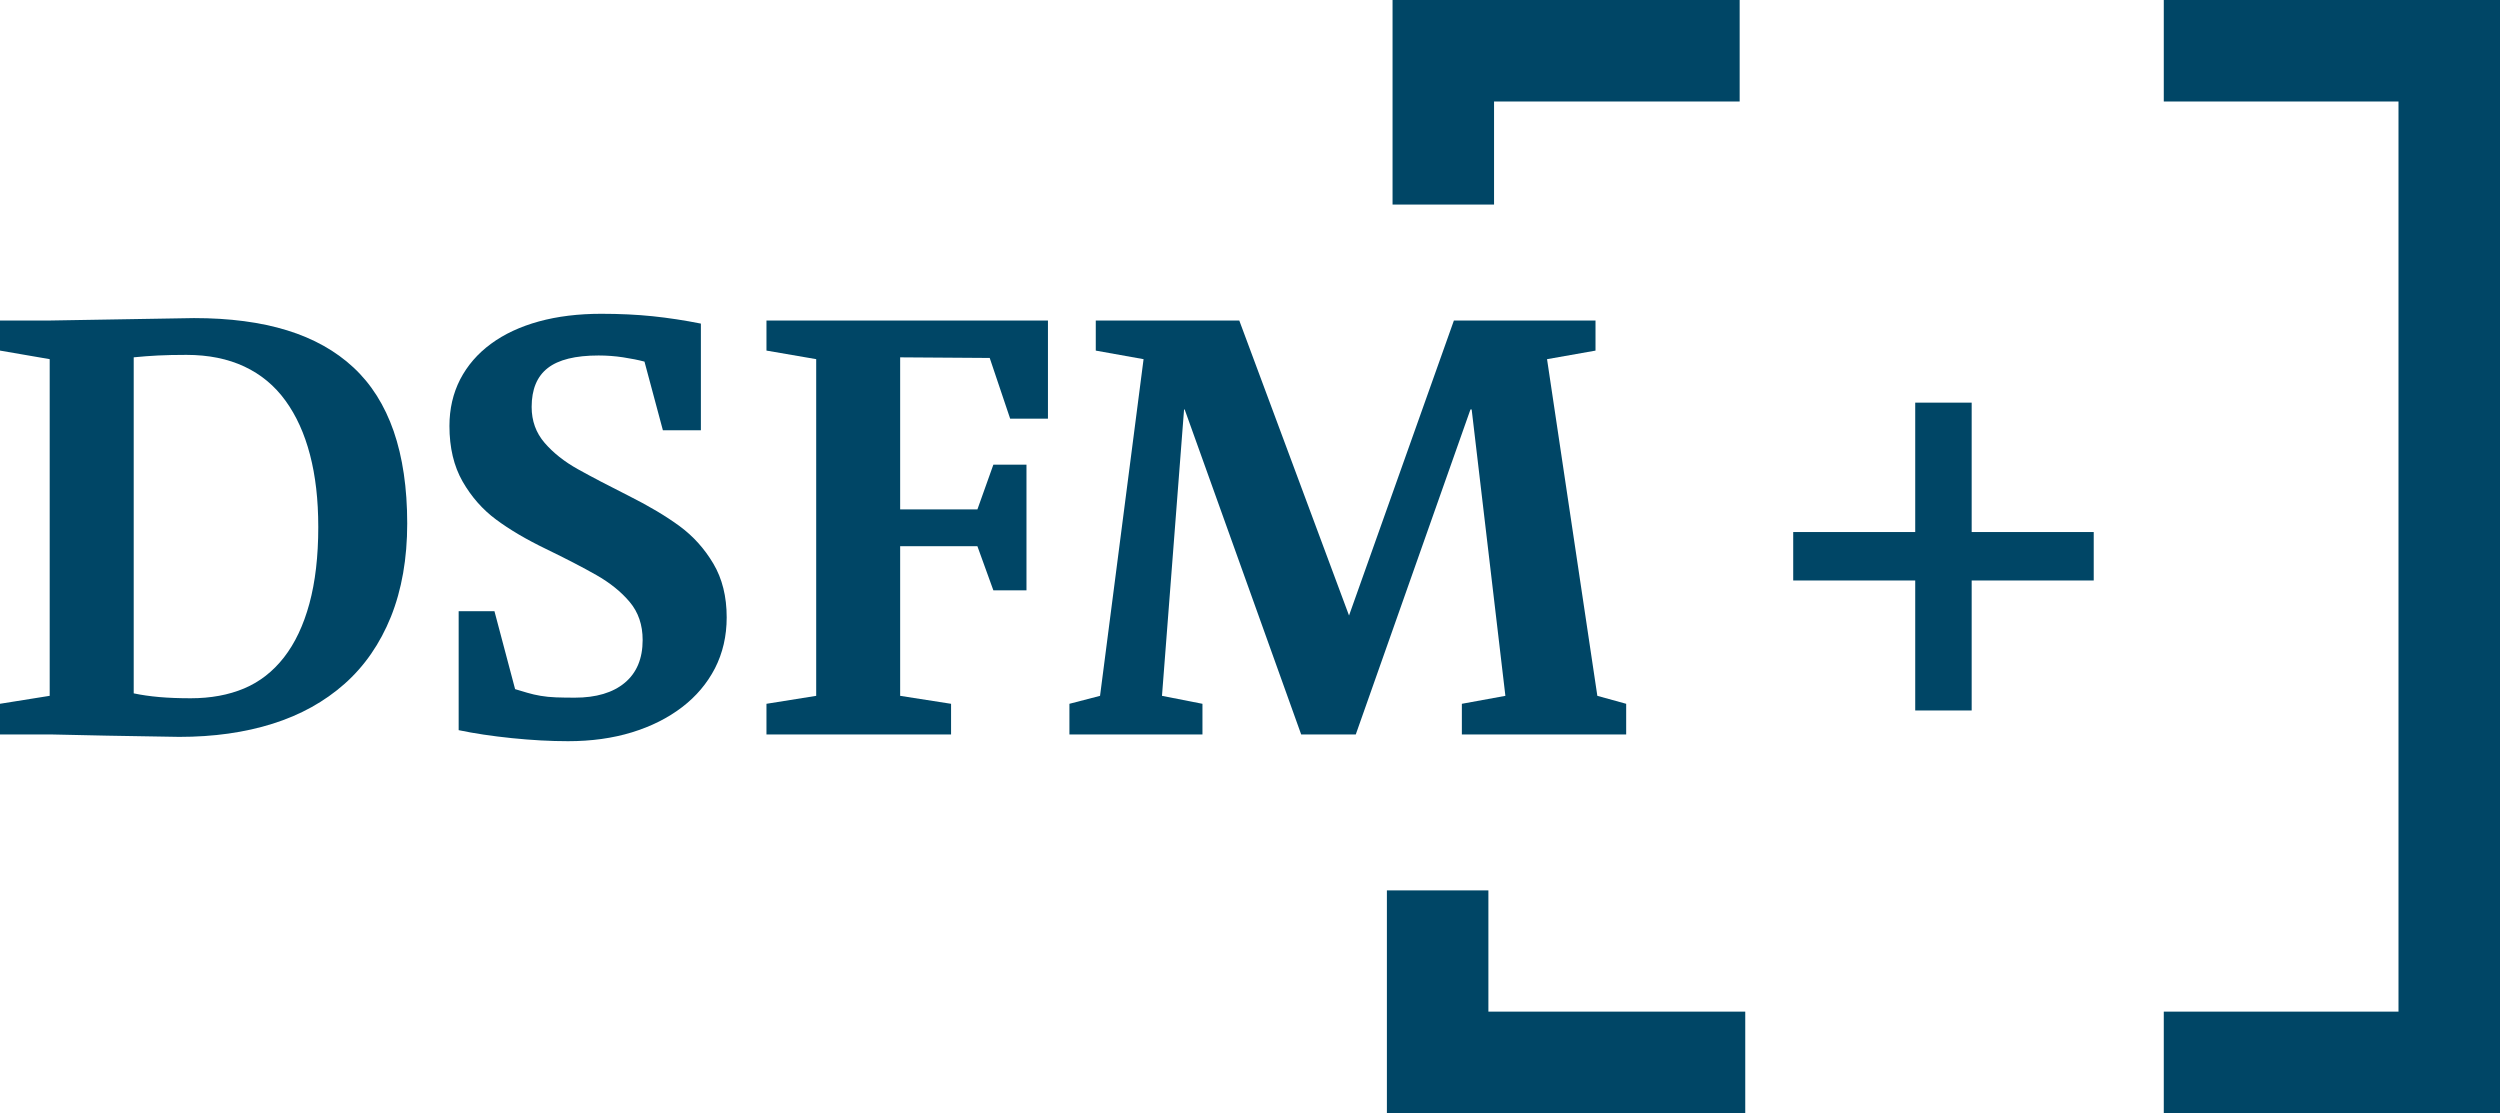
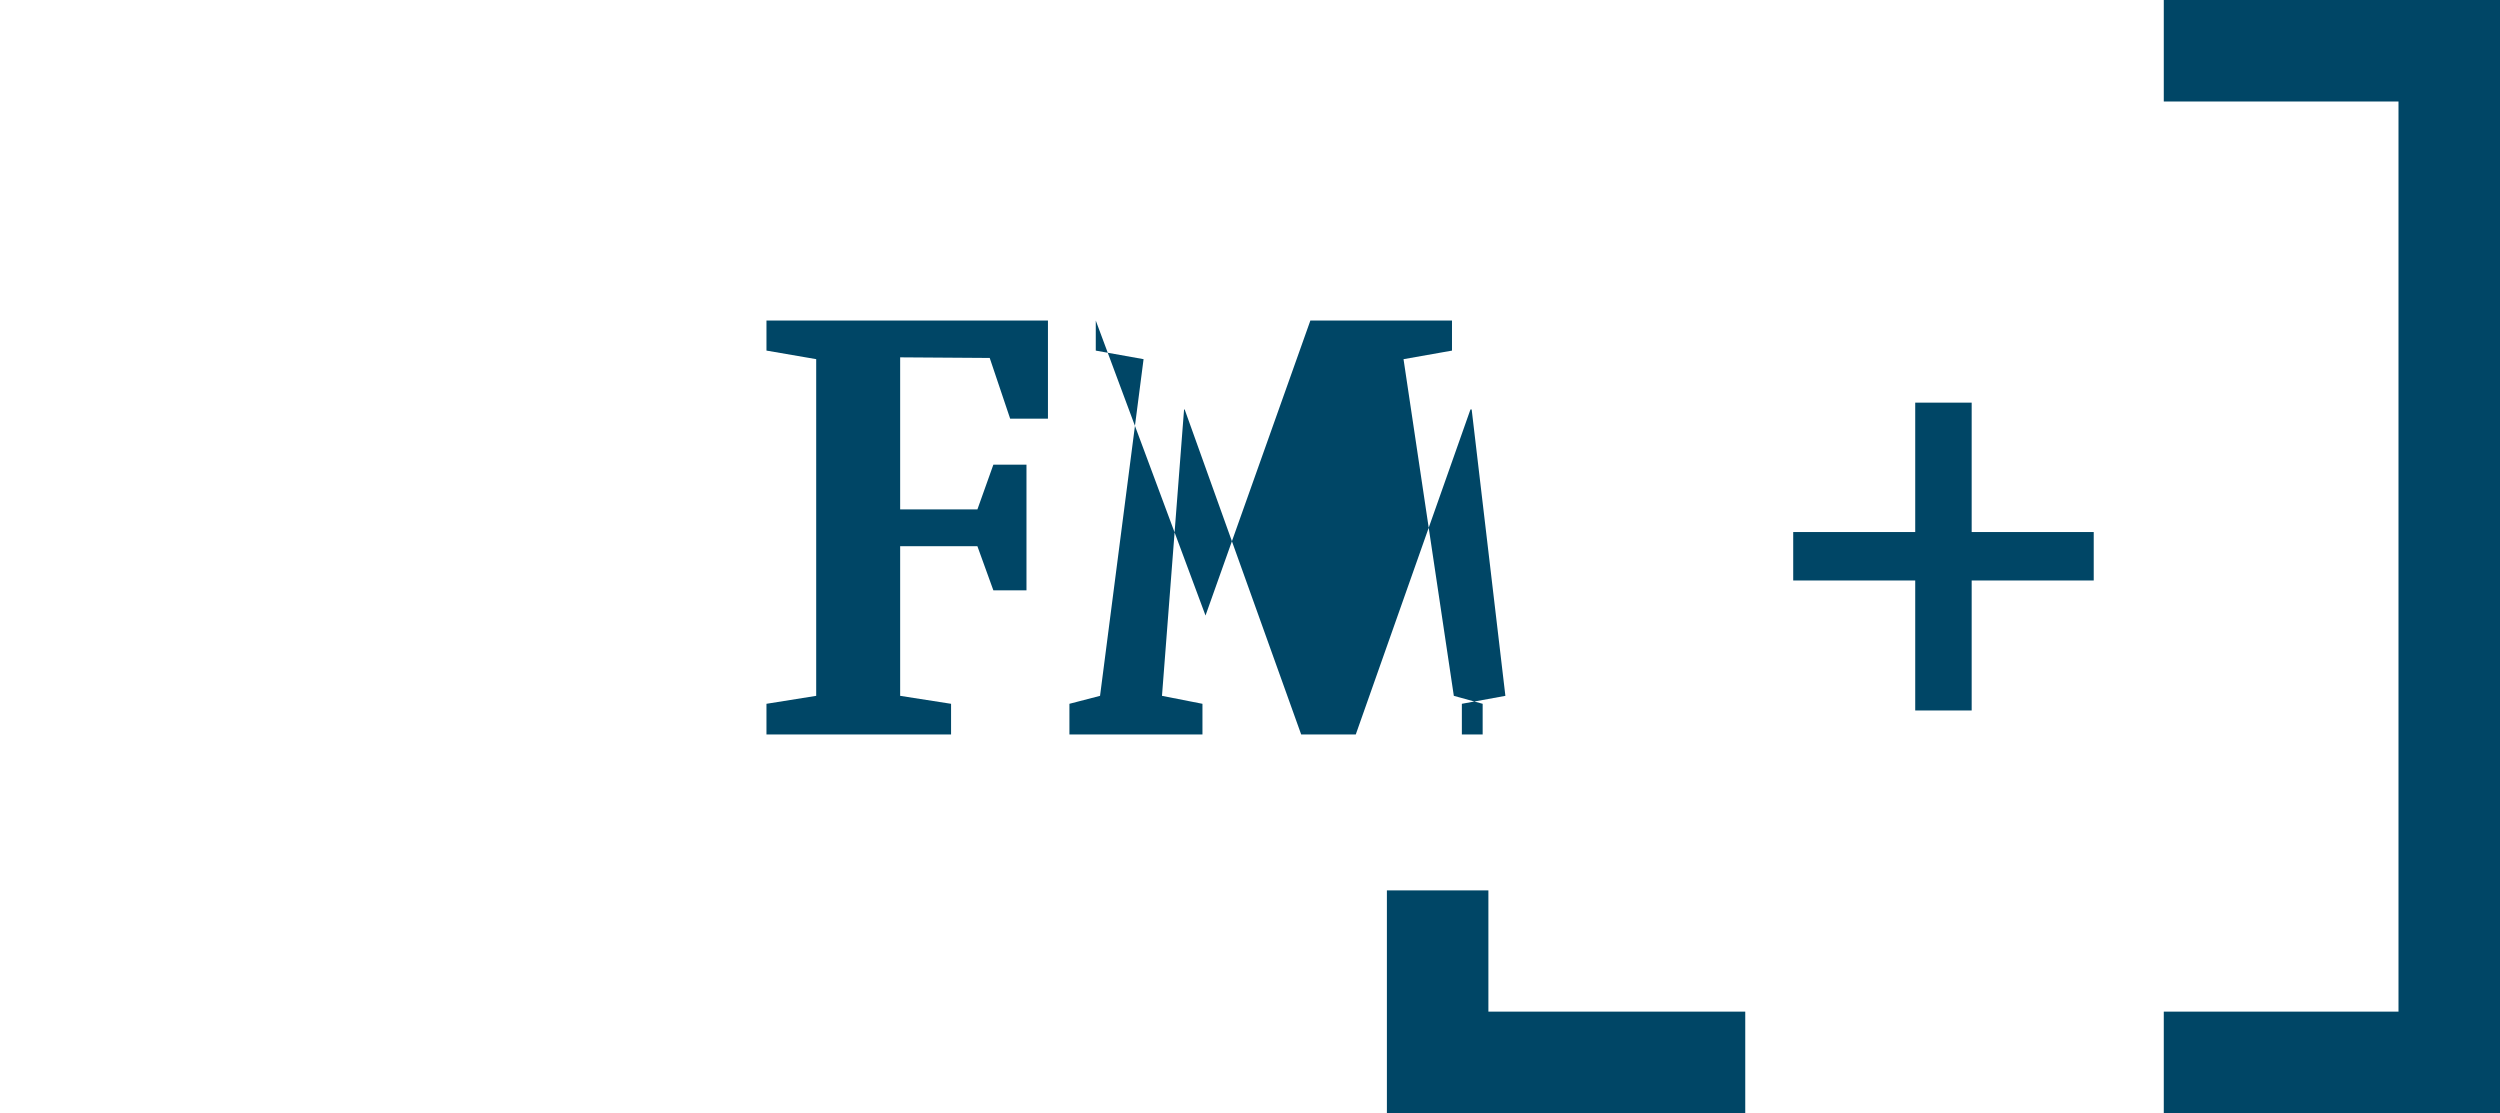
<svg xmlns="http://www.w3.org/2000/svg" viewBox="0 0 1228.59 547.03">
  <defs>
    <style>
      .d {
        fill: #004666;
      }
    </style>
  </defs>
  <g id="a" data-name="Ebene 1" />
  <g id="b" data-name="Ebene 2">
    <g id="c" data-name="Ebene 1">
      <g>
        <g>
          <polygon class="d" points="1228.59 0 1228.59 547.03 1063.36 547.03 1063.36 497.15 1178.71 497.15 1178.71 49.88 1063.36 49.88 1063.36 0 1228.59 0" />
          <g>
            <polygon class="d" points="857.68 547.03 681.57 547.03 681.57 437.57 731.45 437.57 731.45 497.15 857.68 497.15 857.68 547.03" />
-             <polygon class="d" points="734.23 100.53 684.35 100.53 684.35 0 854.93 0 854.93 49.88 734.23 49.88 734.23 100.53" />
          </g>
        </g>
-         <path class="d" d="M200.12,257.27c0,17.28-2.7,32.55-8,45.81-5.35,13.26-12.95,24.26-22.79,32.99-9.87,8.75-21.64,15.27-35.34,19.59-13.7,4.32-28.99,6.47-45.89,6.47-26.34-.4-47.49-.8-63.38-1.2H0v-15.07l24.42-3.91V176.5L0,172.29v-14.77H24.12c21.14-.4,44.89-.8,71.23-1.2,17.52,0,32.74,2.01,45.74,6.02,13,4.02,23.84,10.1,32.59,18.23,8.77,8.14,15.35,18.58,19.79,31.34,4.4,12.76,6.65,27.88,6.65,45.35Zm-43.71,1.66c0-13.28-1.35-25.11-4.07-35.46-2.7-10.37-6.72-19.23-12.05-26.57-5.32-7.35-12.05-12.93-20.19-16.76-8.15-3.82-17.62-5.74-28.49-5.74-5.4,0-10.07,.1-14,.3-3.9,.2-7.9,.5-11.9,.9v165.14c3.8,.81,8,1.41,12.5,1.81,4.52,.4,9.7,.6,15.52,.6,9.85,0,18.57-1.61,26.22-4.82,7.65-3.22,14.17-8.31,19.59-15.25,5.42-6.95,9.6-15.76,12.5-26.42,2.9-10.67,4.37-23.24,4.37-37.74Z" />
-         <path class="d" d="M357.12,303.38c0,9.25-1.95,17.58-5.75,25.02-3.85,7.44-9.22,13.81-16.17,19.13-6.95,5.32-15.17,9.45-24.62,12.36-9.45,2.9-19.94,4.36-31.42,4.36-8.67,0-17.87-.5-27.62-1.5-9.8-1.01-18.49-2.31-26.14-3.92v-58.46h17.59l10.15,38.3c2,.6,4.02,1.2,6.05,1.8,2,.6,4.17,1.09,6.5,1.49,2.32,.4,4.85,.65,7.57,.75,2.72,.1,5.82,.15,9.22,.15,10.5,0,18.69-2.44,24.54-7.3,5.85-4.87,8.8-11.88,8.8-21.03,0-7.42-2.12-13.66-6.35-18.68-4.2-5.02-9.7-9.43-16.42-13.26-6.72-3.81-14.97-8.09-24.72-12.81-9.75-4.71-17.92-9.53-24.54-14.46-6.65-4.92-12.12-11.16-16.45-18.69-4.3-7.52-6.47-16.62-6.47-27.27,0-8.44,1.77-16.07,5.27-22.91,3.55-6.82,8.57-12.66,15.12-17.47,6.55-4.82,14.42-8.49,23.57-11.01,9.15-2.51,19.39-3.76,30.67-3.76,9.07,0,17.47,.4,25.22,1.2,7.75,.81,15.65,2.01,23.72,3.62v52.43h-18.67l-9.05-33.75c-3.05-.8-6.55-1.51-10.52-2.11-3.97-.6-7.97-.9-12.02-.9-11.4,0-19.72,2.06-24.99,6.17-5.3,4.12-7.92,10.5-7.92,19.13,0,6.84,2.12,12.71,6.37,17.63,4.25,4.92,9.7,9.25,16.37,12.96,6.67,3.72,15.02,8.09,25.02,13.11,10,5.02,18.34,10,25.02,14.92,6.67,4.92,12.17,11.05,16.52,18.38,4.35,7.34,6.55,16.12,6.55,26.37Z" />
        <path class="d" d="M496.43,205.75l-10.05-29.84-44.01-.3v74.74h37.96l7.85-22.01h16.27v61.78h-16.27l-7.85-21.69h-37.96v73.53l25.02,3.91v15.07h-90.72v-15.07l24.44-3.91V176.5l-24.44-4.21v-14.77h138.33v48.22h-18.57Z" />
-         <path class="d" d="M718.41,360.94v-15.07l21.39-3.91-16.57-140.73h-.6l-56.36,159.72h-26.82l-57.26-159.72h-.3l-10.85,140.73,19.89,3.91v15.07h-65.38v-15.07l15.05-3.91,21.39-165.45-23.49-4.21v-14.77h70.53l53.93,144.96,51.53-144.96h69.6v14.77l-23.82,4.21,24.72,165.45,14.17,3.91v15.07h-80.78Z" />
+         <path class="d" d="M718.41,360.94v-15.07l21.39-3.91-16.57-140.73h-.6l-56.36,159.72h-26.82l-57.26-159.72h-.3l-10.85,140.73,19.89,3.91v15.07h-65.38v-15.07l15.05-3.91,21.39-165.45-23.49-4.21v-14.77l53.93,144.96,51.53-144.96h69.6v14.77l-23.82,4.21,24.72,165.45,14.17,3.91v15.07h-80.78Z" />
        <path class="d" d="M968.95,285.27v63.88h-27.74v-63.88h-59.96v-23.81h59.96v-63.59h27.74v63.59h59.98v23.81h-59.98Z" />
      </g>
    </g>
  </g>
</svg>